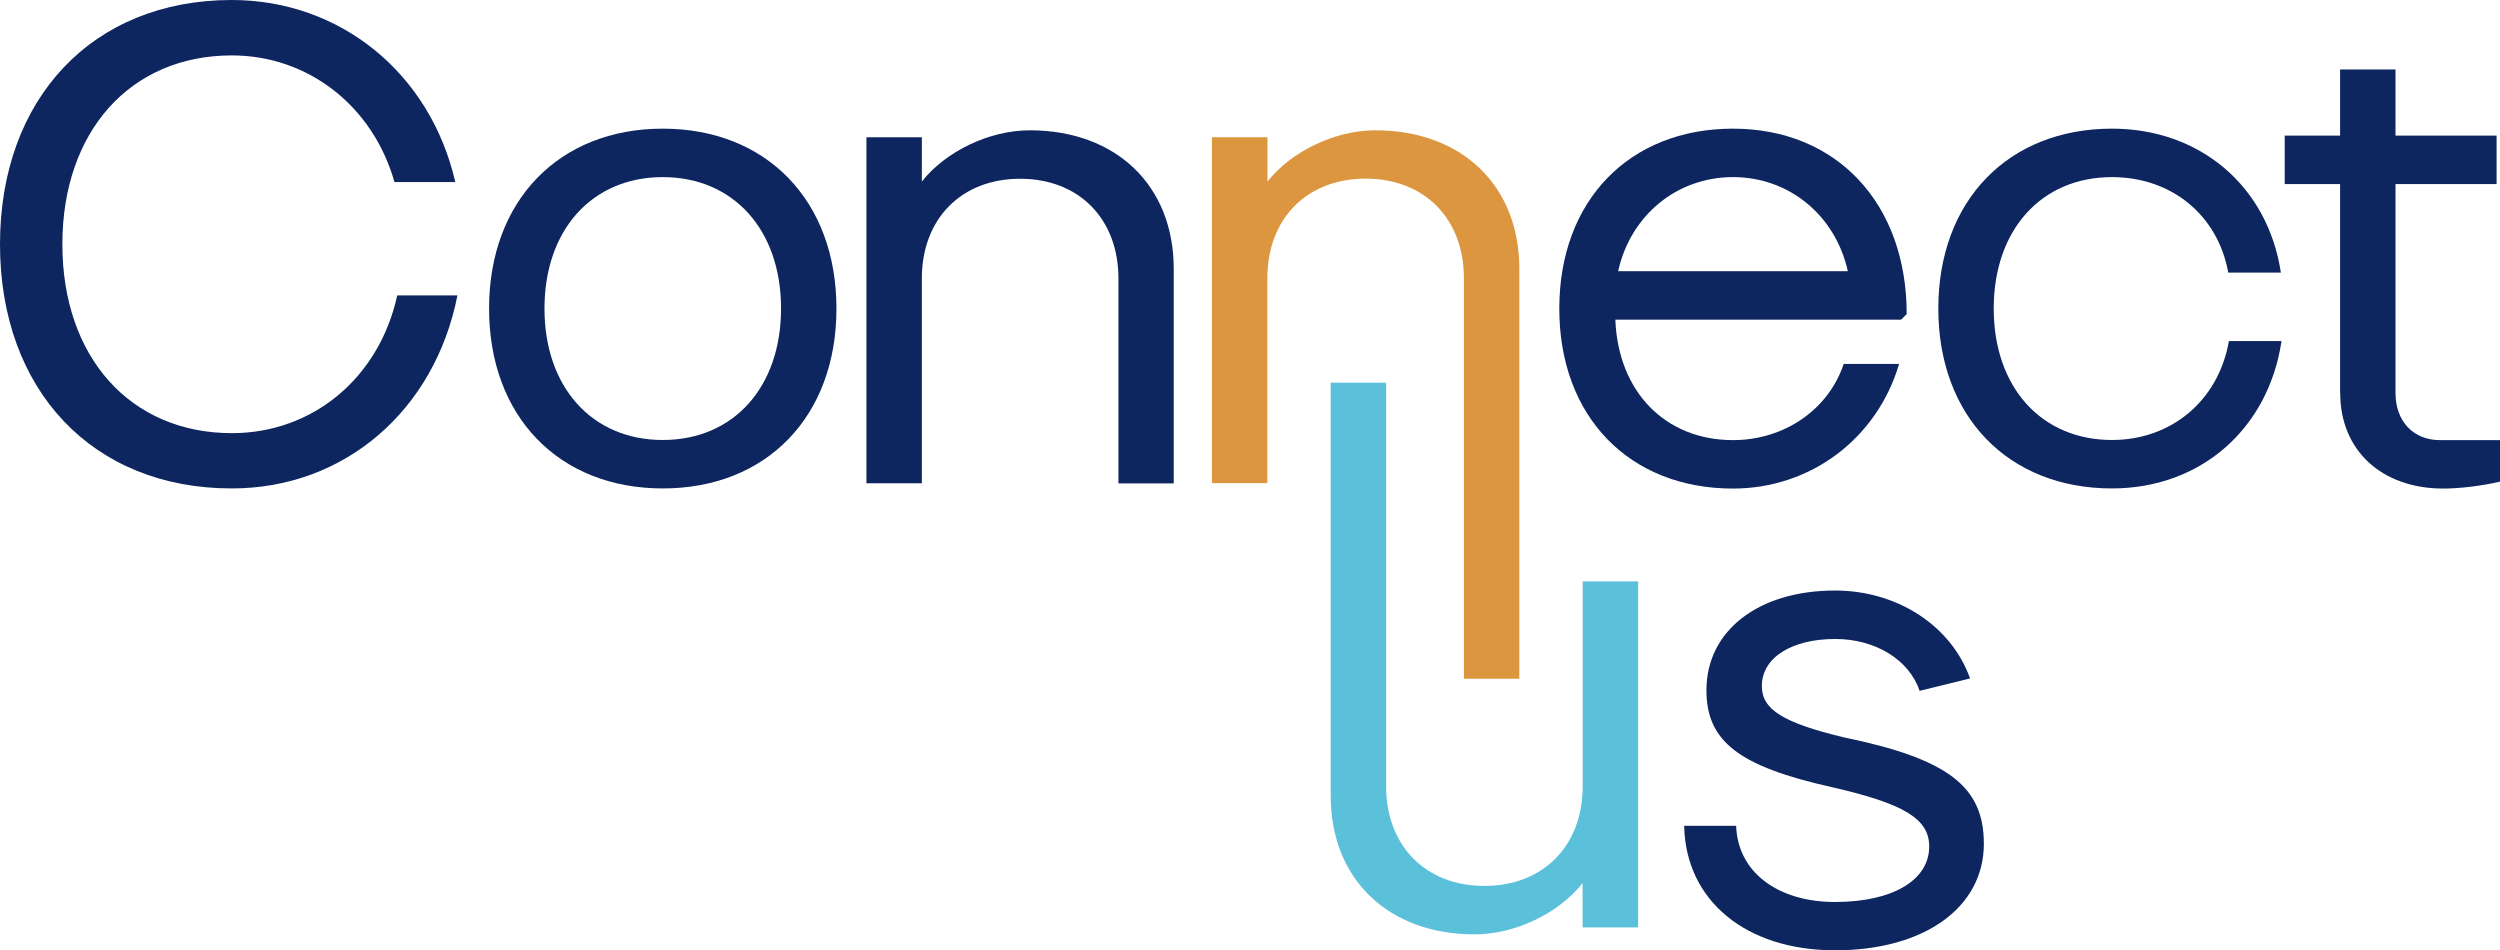
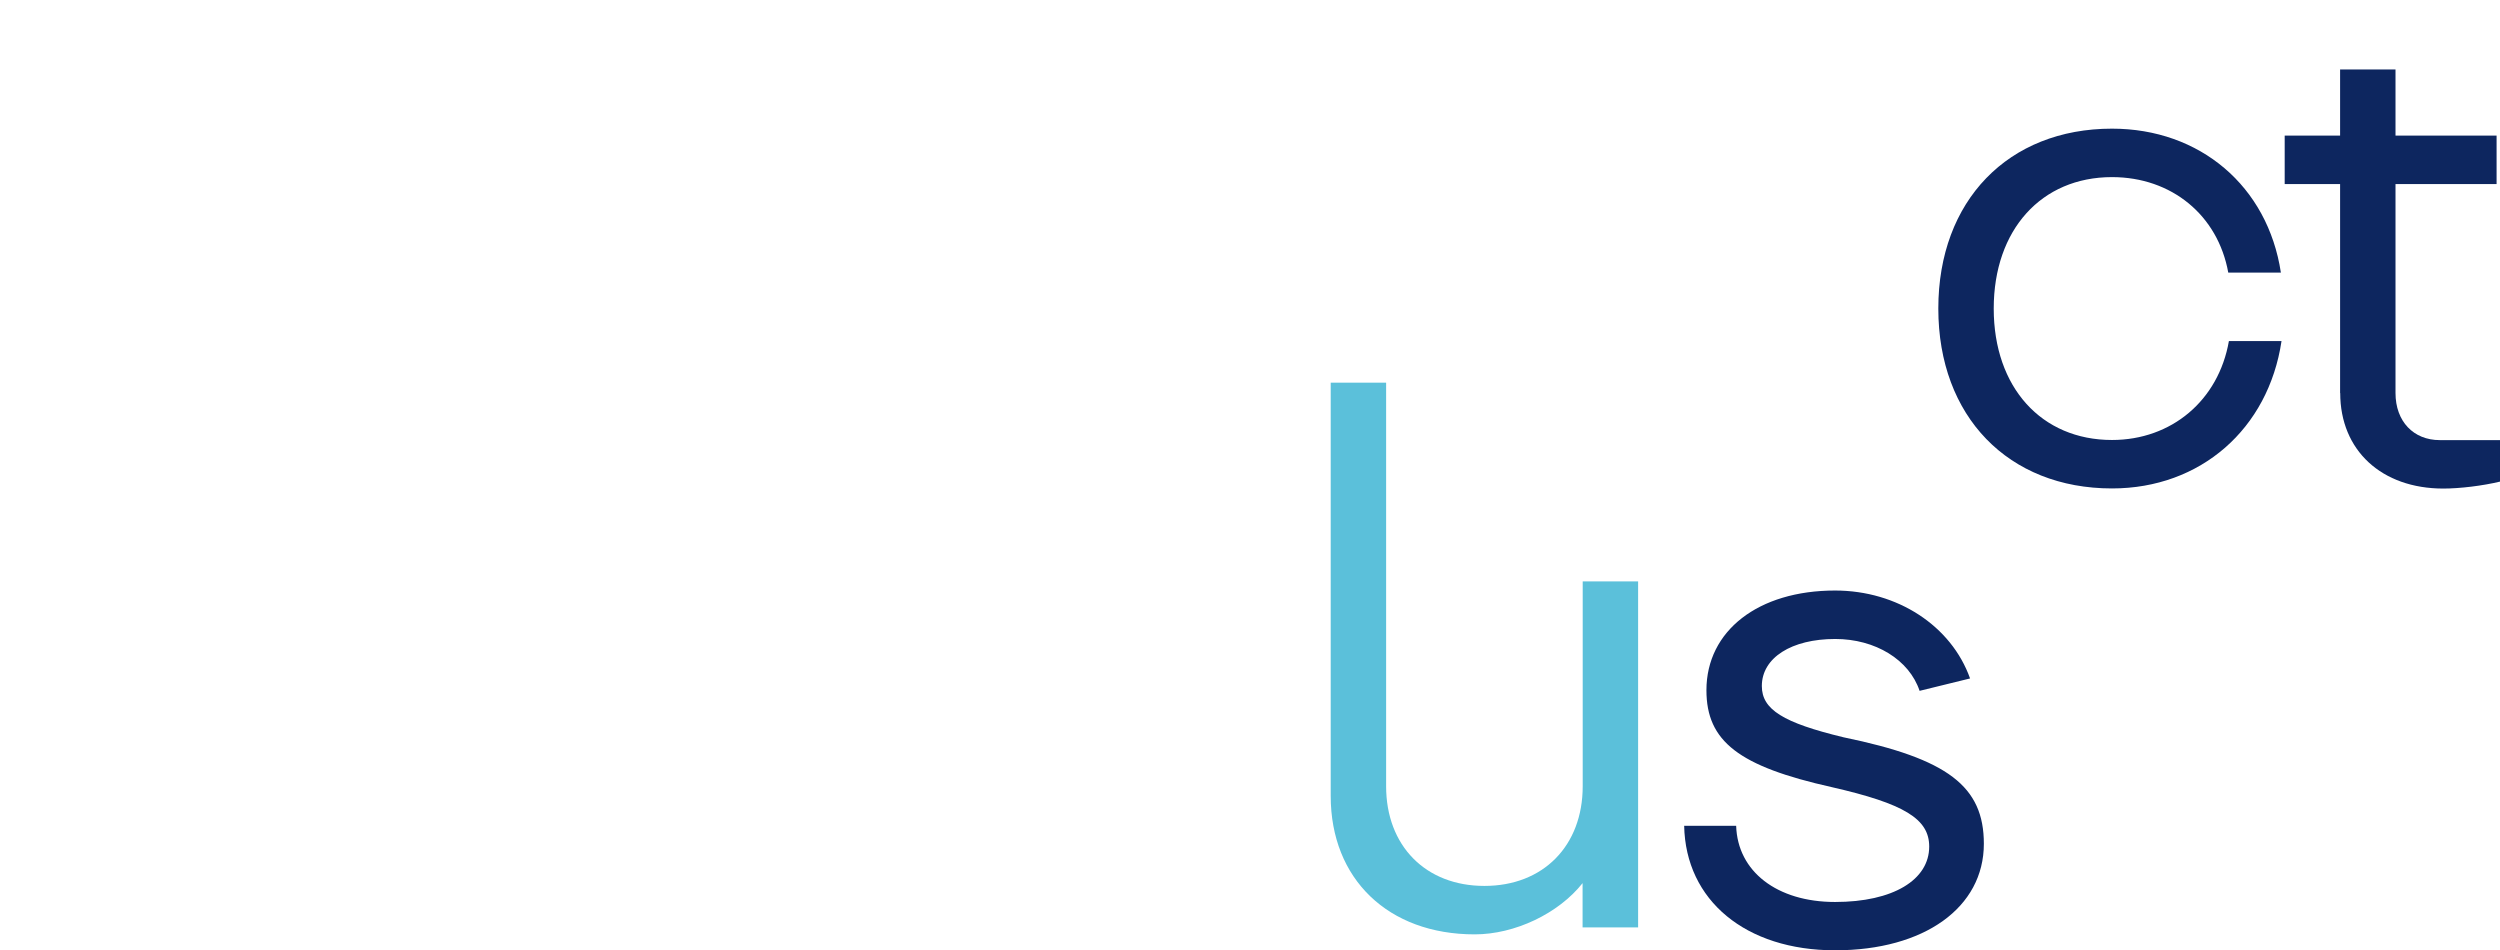
<svg xmlns="http://www.w3.org/2000/svg" id="Layer_2" viewBox="0 0 197.62 75.12">
  <defs>
    <style>.cls-1{fill:#db963f;}.cls-2{fill:#0d265f;}.cls-3{fill:#5bc0da;}</style>
  </defs>
  <g id="Layer_1-2">
-     <path class="cls-2" d="m0,19.31C0,7.77,7.33,0,18.32,0c8.59,0,15.7,5.8,17.67,14.39h-4.81c-1.7-6.02-6.84-10.01-12.85-10.01-8.04,0-13.4,6.02-13.4,14.93s5.36,14.93,13.4,14.93c6.4,0,11.65-4.38,13.07-10.89h4.76c-1.8,9.14-8.97,15.26-17.83,15.26C7.33,38.62,0,30.85,0,19.31Z" />
-     <path class="cls-2" d="m38.66,24.39c0-8.53,5.53-14.22,13.73-14.22s13.73,5.69,13.73,14.22-5.52,14.22-13.73,14.22-13.73-5.69-13.73-14.22Zm23.08,0c0-6.23-3.77-10.39-9.35-10.39s-9.35,4.16-9.35,10.39,3.77,10.39,9.35,10.39,9.35-4.16,9.35-10.39Z" />
-     <path class="cls-2" d="m123.26,24.39c0-8.53,5.53-14.22,13.73-14.22s13.73,5.91,13.73,14.66l-.44.44h-22.59c.22,5.69,3.94,9.52,9.3,9.52,4.05,0,7.55-2.41,8.75-6.02h4.38c-1.75,5.91-7,9.85-13.13,9.85-8.2,0-13.73-5.69-13.73-14.22Zm22.81-2.95c-.99-4.43-4.65-7.44-9.08-7.44s-8.1,3.01-9.08,7.44h18.16Z" />
    <path class="cls-2" d="m153.22,24.39c0-8.53,5.53-14.22,13.73-14.22,6.95,0,12.31,4.54,13.35,11.38h-4.16c-.82-4.54-4.48-7.55-9.19-7.55-5.58,0-9.35,4.16-9.35,10.39s3.77,10.39,9.35,10.39c4.7,0,8.42-3.12,9.24-7.82h4.16c-1.04,6.95-6.4,11.65-13.4,11.65-8.2,0-13.73-5.69-13.73-14.22Z" />
    <path class="cls-2" d="m184.98,31.07V14.55h-4.38v-3.83h4.38v-5.23h4.38v5.23h7.99v3.83h-7.99v16.52c0,2.24,1.42,3.72,3.5,3.72h4.76v3.28c-1.37.33-3.17.55-4.48.55-4.87,0-8.15-3.01-8.15-7.55Z" />
    <path class="cls-2" d="m133.14,65.28h4.1c.11,3.61,3.23,6.02,7.82,6.02s7.44-1.75,7.44-4.38c0-2.19-1.97-3.39-7.71-4.7-7.33-1.64-9.9-3.61-9.9-7.66,0-4.7,4.1-7.88,10.17-7.88,4.92,0,9.19,2.79,10.67,6.95l-3.99.98c-.82-2.46-3.5-4.1-6.67-4.1-3.45,0-5.8,1.48-5.8,3.72,0,1.86,1.69,2.9,6.45,4.05,8.26,1.7,11.1,3.88,11.1,8.42,0,5.03-4.7,8.42-11.76,8.42s-11.82-3.94-11.93-9.85Z" />
-     <path class="cls-1" d="m95.81,10.85h4.38v3.5c1.91-2.41,5.36-4.05,8.53-4.05,6.84,0,11.38,4.38,11.38,10.94v32.41h-4.38v-31.65c0-4.71-3.12-7.88-7.77-7.88s-7.77,3.17-7.77,7.88v16.19h-4.38V10.85Z" />
    <path class="cls-3" d="m129.48,73.31h-4.38v-3.5c-1.91,2.41-5.36,4.05-8.53,4.05-6.84,0-11.38-4.38-11.38-10.94V30.25h4.38v31.9c0,4.71,3.12,7.88,7.77,7.88s7.77-3.17,7.77-7.88v-16.19h4.38v27.35Z" />
-     <path class="cls-2" d="m88.41,38.21v-16.2c0-4.71-3.12-7.88-7.77-7.88s-7.77,3.17-7.77,7.88v16.19h-4.38V10.85h4.38v3.5c1.91-2.41,5.36-4.05,8.53-4.05,6.84,0,11.38,4.38,11.38,10.94v16.97s-4.42,0-4.38,0Z" />
  </g>
</svg>